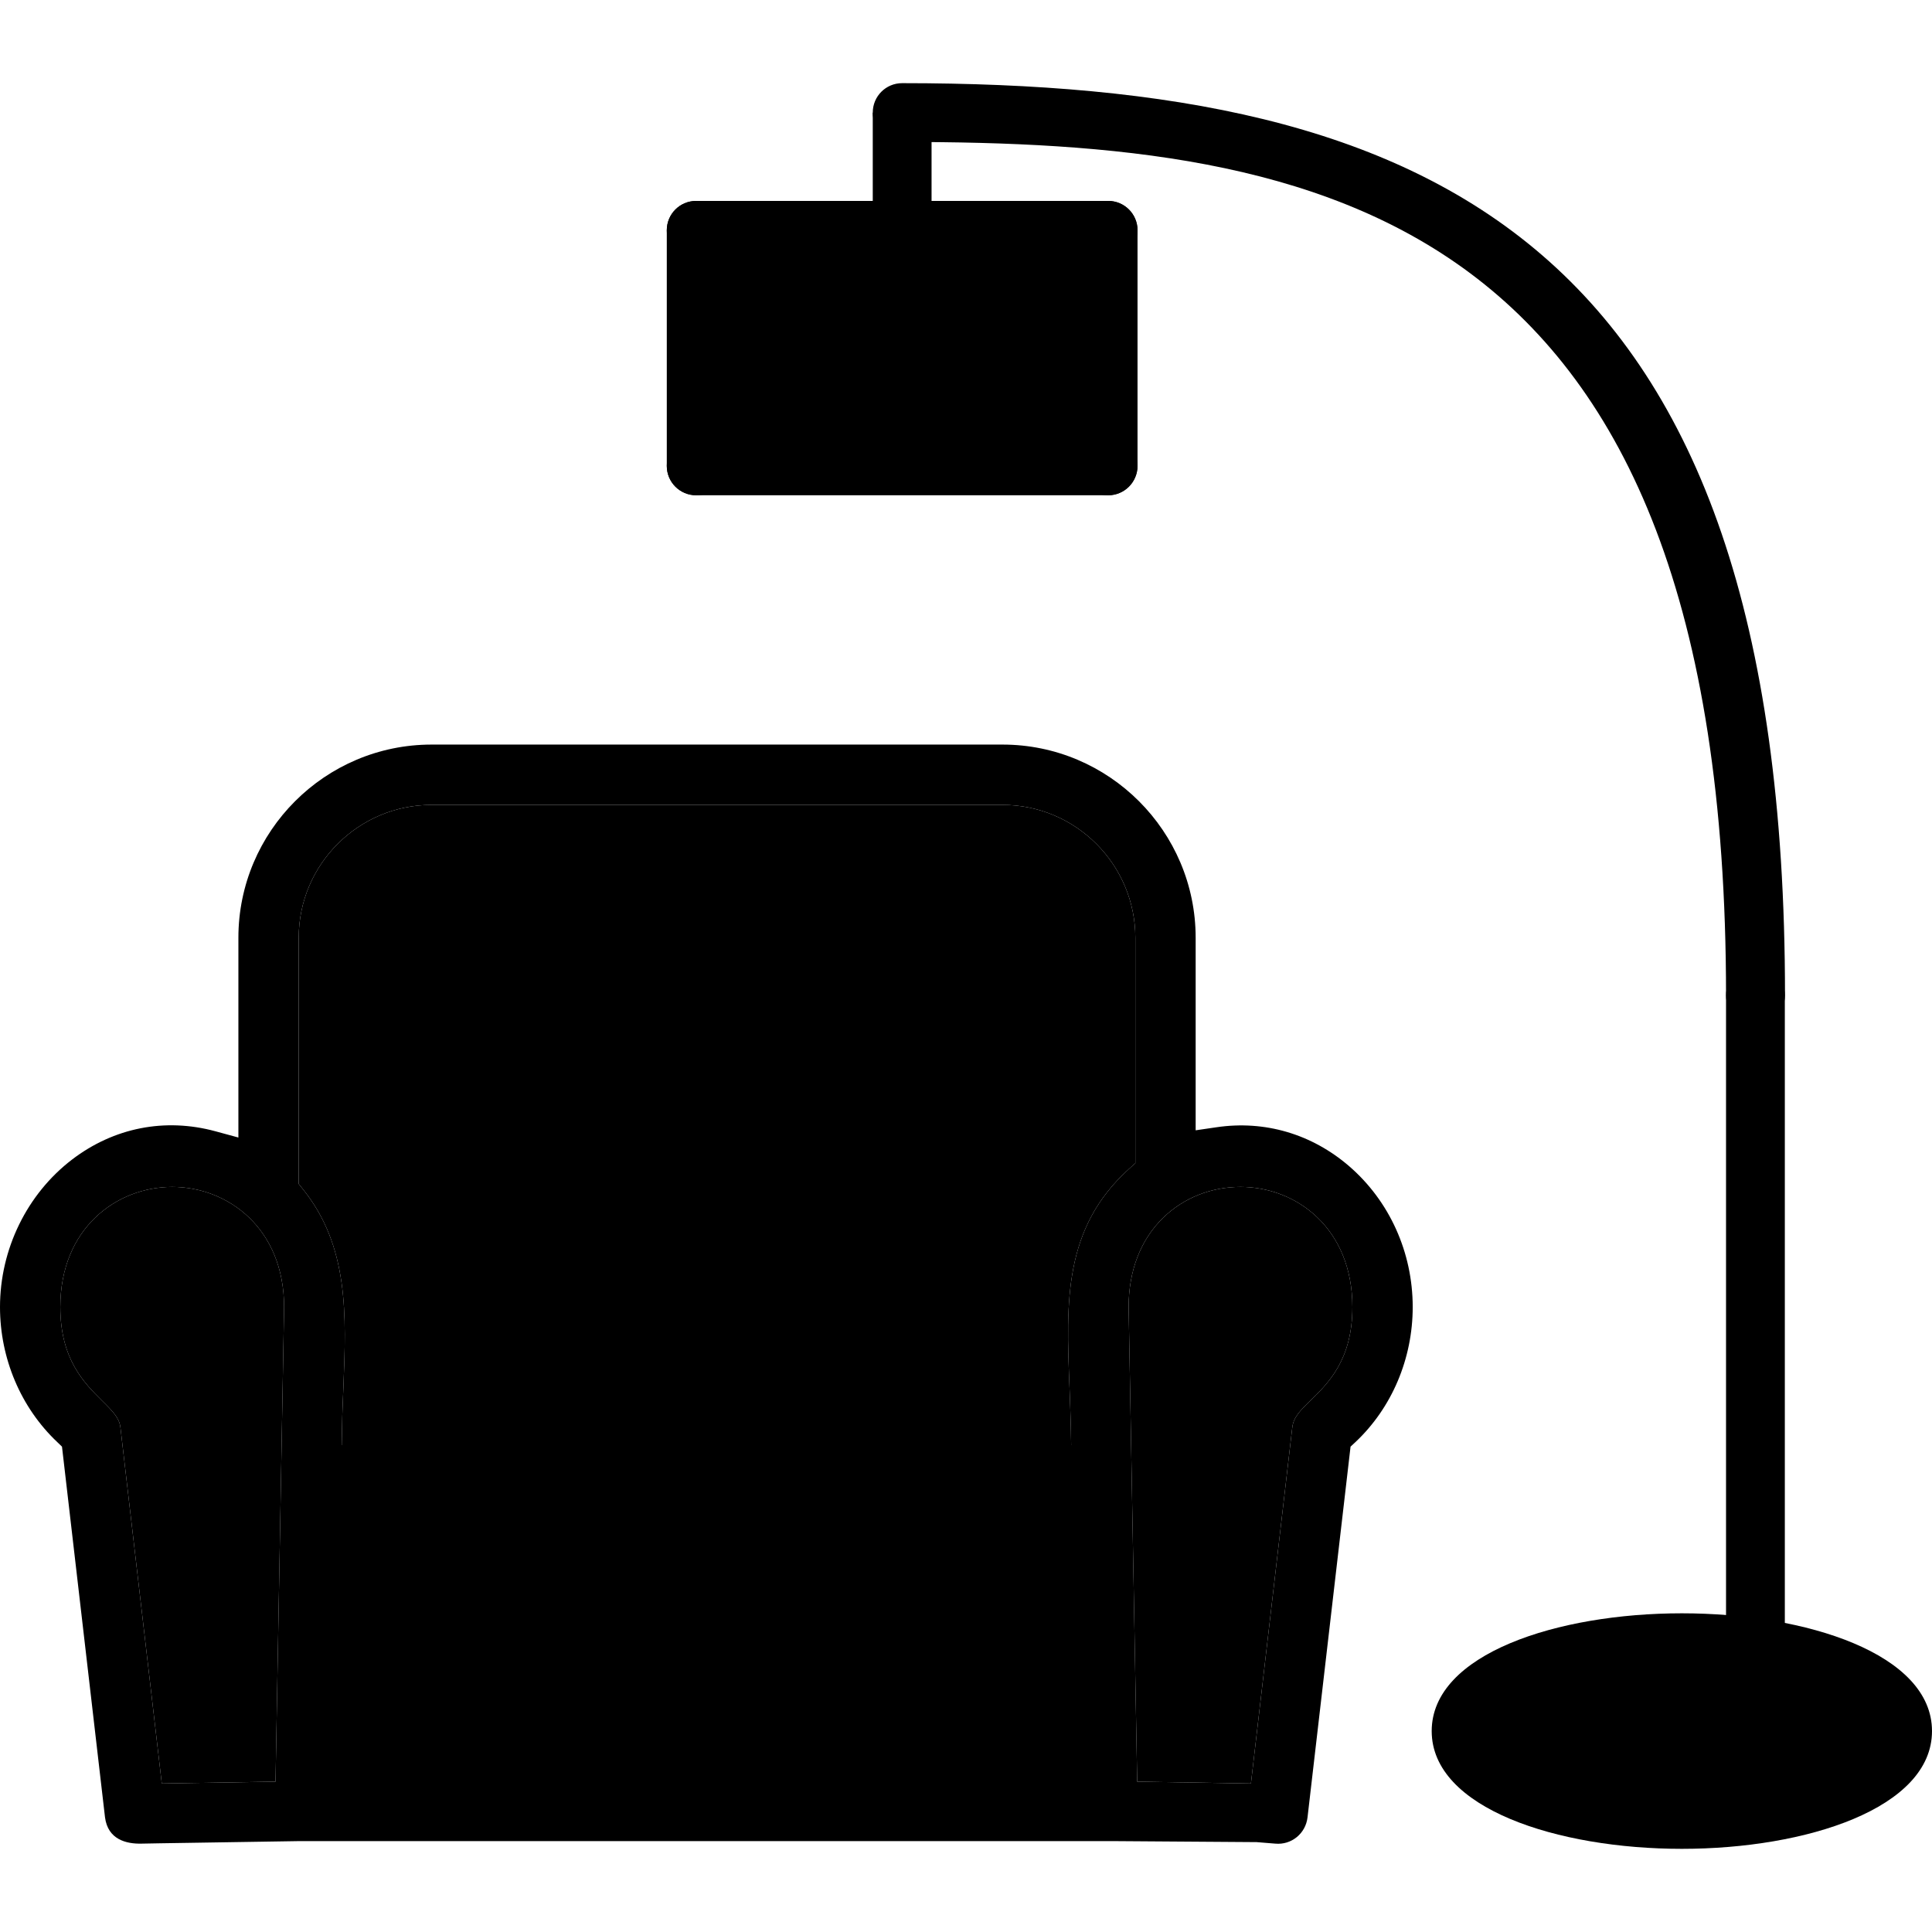
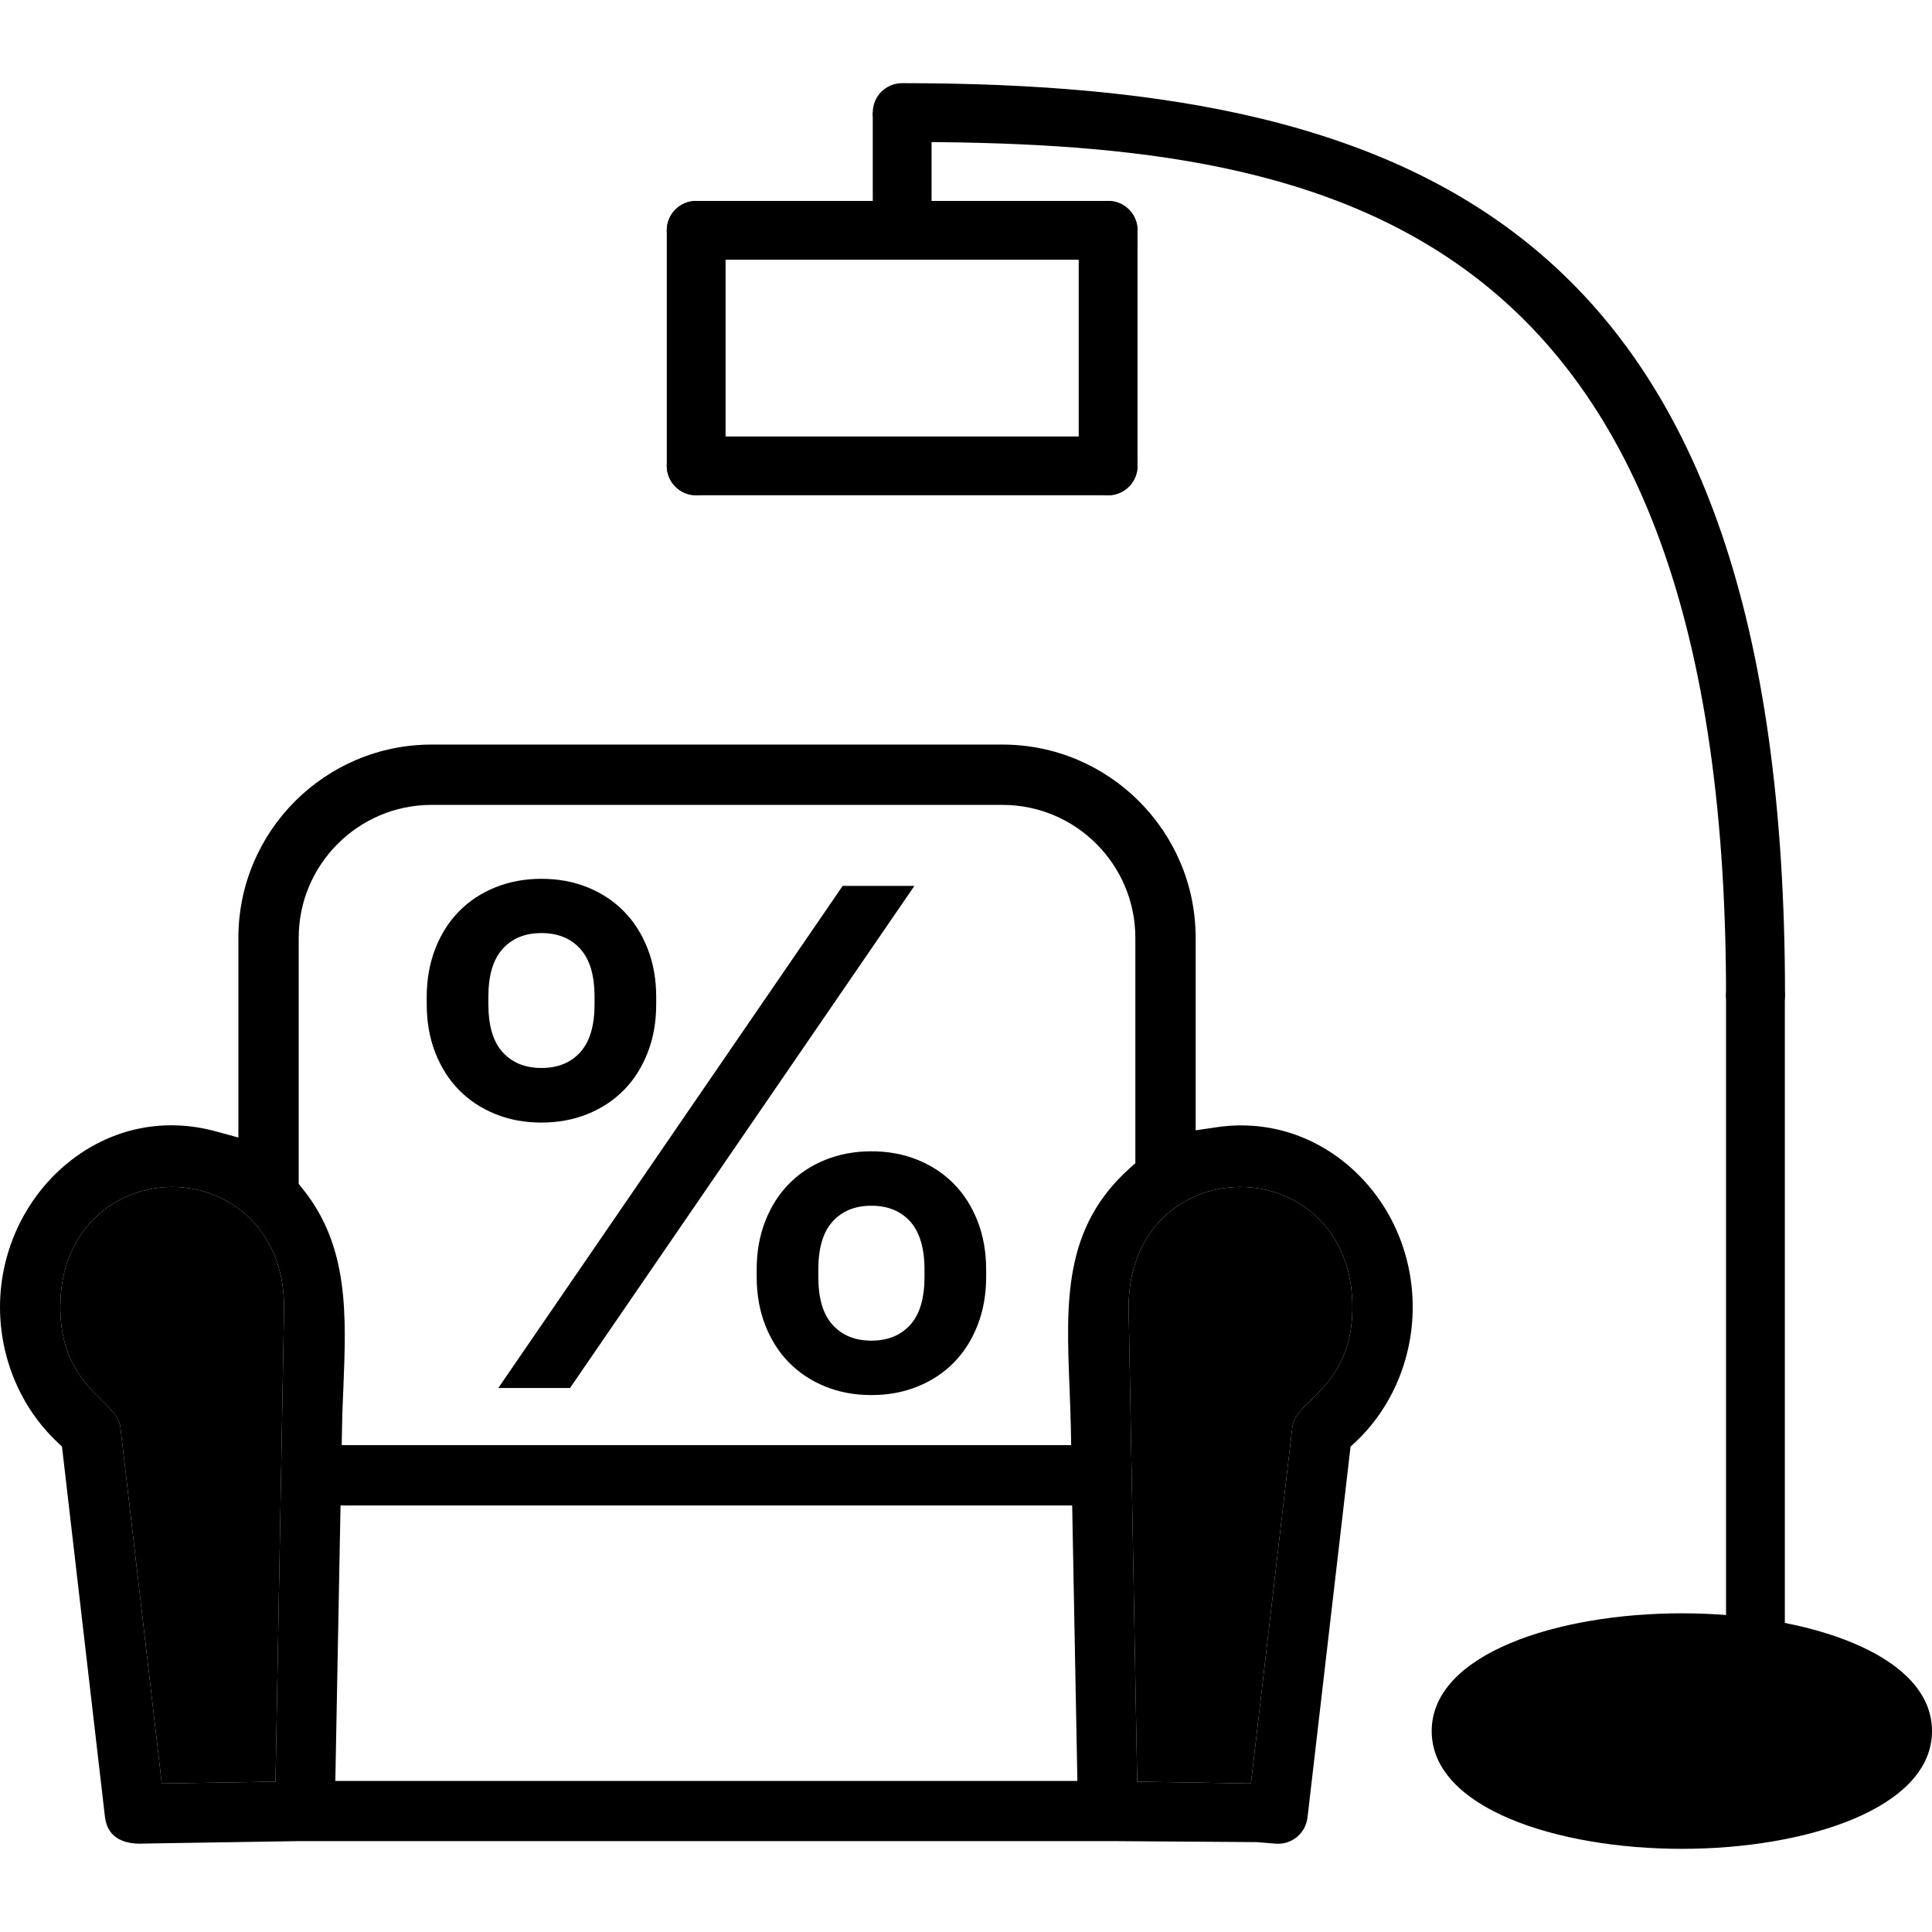
<svg xmlns="http://www.w3.org/2000/svg" version="1.1" id="prefix__Слой_1" x="0" y="0" viewBox="0 0 1150 1150" xml:space="preserve">
  <ellipse class="prefix__st0" cx="1006.2" cy="1031" rx="123" ry="52.9" />
-   <path class="prefix__st0" d="M414.4 127.9h245.2v149.3H414.4zM177.8 885.7h476.7v188.2H177.8zM675.8 692.4V558.2c0-43.6-35.5-79.1-79.1-79.1H256.9c-43.6 0-79.1 35.5-79.1 79.1v146.5l2.4 3c27.6 34.2 25.9 75 24.2 118.2-.3 7.6-.7 15.6-.8 23.4l-.2 10.9h434.2l-.2-10.9c-.2-8-.5-16-.8-23.8-2-50.7-3.7-94.5 35.6-129.9l3.6-3.2z" />
  <path fill="none" d="M202.7 896.1l-3.1 164h441.7l-3.1-164z" />
  <path class="prefix__st0" d="M102.5 706.5c-33.1 0-66.6 24.6-66.6 71.5 0 31.1 14.3 45.3 24.8 55.7 6.8 6.7 10.4 10.5 11 16.1l24.6 211.8 67.7-1.1 5.1-282.3v-.2c0-46.9-33.5-71.5-66.6-71.5zM738.4 706.5c-17.5 0-33.8 6.5-45.9 18.2-13.5 13.1-20.7 31.6-20.7 53.3l5.1 282.5 67.7 1.1 24.6-211.8c.7-6.1 4.3-9.8 11.2-16.5 10.4-10.2 24.6-24.1 24.6-55.3 0-47-33.5-71.5-66.6-71.5z" />
  <path d="M803 694.1c-22.2-19.1-50.2-27.4-79-23.1l-12.3 1.8V558.2c0-63.4-51.6-115-115-115H256.9c-63.4 0-115 51.6-115 115v118.9l-13.6-3.7c-30.1-8.2-60.5-2.2-85.4 16.8C16.1 710.7 0 743.5 0 778c0 30.6 12.4 59.9 34.1 80.4l2.8 2.7 25.6 220.6c1.7 13.3 12.7 15.9 21.7 15.7l10.9-.2 82.8-1.3H663l85 .6 11.1.9c9.6.9 18.1-6 19.2-15.7l25.6-220.6 2.9-2.7c21.7-20.4 34.1-49.7 34.1-80.4 0-32.5-13.8-63.1-37.9-83.9zm-633.9 84.1l-5.1 282.3-67.7 1.1-24.6-211.8c-.6-5.6-4.2-9.4-11-16.1-10.5-10.4-24.8-24.6-24.8-55.7 0-46.9 33.5-71.5 66.6-71.5 33.1 0 66.6 24.6 66.6 71.5v.2zm30.5 281.9l3.1-164h435.5l3.1 164H199.6zm437-234.6c.3 7.8.6 15.8.8 23.8l.2 10.9H203.4l.2-10.9c.1-7.8.5-15.8.8-23.4 1.7-43.2 3.4-84-24.2-118.2l-2.4-3V558.2c0-43.6 35.5-79.1 79.1-79.1h339.8c43.6 0 79.1 35.5 79.1 79.1v134.2l-3.6 3.2c-39.3 35.4-37.6 79.2-35.6 129.9zm143.8 7.8c-6.9 6.7-10.5 10.4-11.2 16.5l-24.6 211.8-67.7-1.1-5.1-282.5c0-21.7 7.2-40.2 20.7-53.3 12.1-11.7 28.4-18.2 45.9-18.2 33.1 0 66.6 24.5 66.6 71.5 0 31.2-14.2 45.1-24.6 55.3z" />
  <path d="M322.3 668.2c-10 0-19.2-1.7-27.5-5.1-8.4-3.4-15.6-8.2-21.6-14.3-6-6.1-10.7-13.5-14.1-22.2s-5.1-18.3-5.1-28.8v-4.3c0-10.5 1.7-20.1 5.1-28.8s8.1-16.1 14.1-22.2c6-6.1 13.2-10.9 21.6-14.3 8.4-3.4 17.6-5.1 27.5-5.1 10 0 19.1 1.7 27.5 5.1s15.6 8.2 21.6 14.3c6 6.1 10.7 13.5 14.1 22.2s5.1 18.3 5.1 28.8v4.3c0 10.5-1.7 20.1-5.1 28.8s-8.1 16.1-14.1 22.2c-6 6.1-13.2 10.9-21.6 14.3s-17.6 5.1-27.5 5.1zm0-32.5c9.7 0 17.4-3.1 23.1-9.4s8.5-15.8 8.5-28.6v-4.3c0-12.8-2.8-22.3-8.5-28.6-5.7-6.3-13.4-9.4-23.1-9.4s-17.4 3.1-23.1 9.4-8.5 15.8-8.5 28.6v4.3c0 12.8 2.8 22.4 8.5 28.6 5.7 6.3 13.4 9.4 23.1 9.4zm-25.7 190.5l205-298.9h42.7l-205 298.9h-42.7zm222.1 4.2c-10 0-19.2-1.7-27.5-5.1-8.4-3.4-15.6-8.2-21.6-14.3-6-6.1-10.7-13.5-14.1-22.2s-5.1-18.3-5.1-28.8v-4.3c0-10.5 1.7-20.1 5.1-28.8 3.4-8.7 8.1-16.1 14.1-22.2 6-6.1 13.2-10.9 21.6-14.3 8.4-3.4 17.6-5.1 27.5-5.1 10 0 19.1 1.7 27.5 5.1 8.4 3.4 15.6 8.2 21.6 14.3s10.7 13.5 14.1 22.2c3.4 8.7 5.1 18.3 5.1 28.8v4.3c0 10.5-1.7 20.1-5.1 28.8s-8.1 16.1-14.1 22.2c-6 6.1-13.2 10.9-21.6 14.3-8.4 3.4-17.5 5.1-27.5 5.1zm0-32.4c9.7 0 17.4-3.1 23.1-9.4 5.7-6.3 8.5-15.8 8.5-28.6v-4.3c0-12.8-2.9-22.3-8.5-28.6-5.7-6.3-13.4-9.4-23.1-9.4-9.7 0-17.4 3.1-23.1 9.4s-8.5 15.8-8.5 28.6v4.3c0 12.8 2.8 22.4 8.5 28.6 5.7 6.3 13.4 9.4 23.1 9.4z" />
  <path d="M1000.1 1099.5c-74 0-148.9-24.1-148.9-70.1s74.9-70.1 148.9-70.1 148.9 24.1 148.9 70.1-74.9 70.1-148.9 70.1zm0-105.1c-75.1 0-113.9 24.6-113.9 35s38.7 35 113.9 35 113.9-24.6 113.9-35-38.8-35-113.9-35z" transform="translate(1 1)" />
  <path d="M1043.9 1029.4c-9.7 0-17.5-7.8-17.5-17.5V591.5c0-9.7 7.8-17.5 17.5-17.5s17.5 7.8 17.5 17.5v420.4c0 9.7-7.8 17.5-17.5 17.5z" transform="translate(1 1)" />
  <path d="M1043.9 609c-9.7 0-17.5-7.8-17.5-17.5 0-468.7-242.3-508-490.4-508-9.7 0-17.5-7.8-17.5-17.5s7.8-17.5 17.5-17.5c315.4 0 525.5 92.3 525.5 543-.1 9.7-7.9 17.5-17.6 17.5z" transform="translate(1 1)" />
  <path d="M518.5 66.1h35v52.5h-35zM658.6 153.6H413.4c-9.7 0-17.5-7.8-17.5-17.5s7.8-17.5 17.5-17.5h245.2c9.7 0 17.5 7.8 17.5 17.5s-7.8 17.5-17.5 17.5z" transform="translate(1 1)" />
  <path d="M413.4 293.8c-9.7 0-17.5-7.8-17.5-17.5V136.1c0-9.7 7.8-17.5 17.5-17.5s17.5 7.8 17.5 17.5v140.1c0 9.7-7.9 17.6-17.5 17.6zM658.6 293.8c-9.7 0-17.5-7.8-17.5-17.5V136.1c0-9.7 7.8-17.5 17.5-17.5s17.5 7.8 17.5 17.5v140.1c0 9.7-7.8 17.6-17.5 17.6z" transform="translate(1 1)" />
  <path d="M658.6 293.8H413.4c-9.7 0-17.5-7.8-17.5-17.5s7.8-17.5 17.5-17.5h245.2c9.7 0 17.5 7.8 17.5 17.5s-7.8 17.5-17.5 17.5z" transform="translate(1 1)" />
</svg>